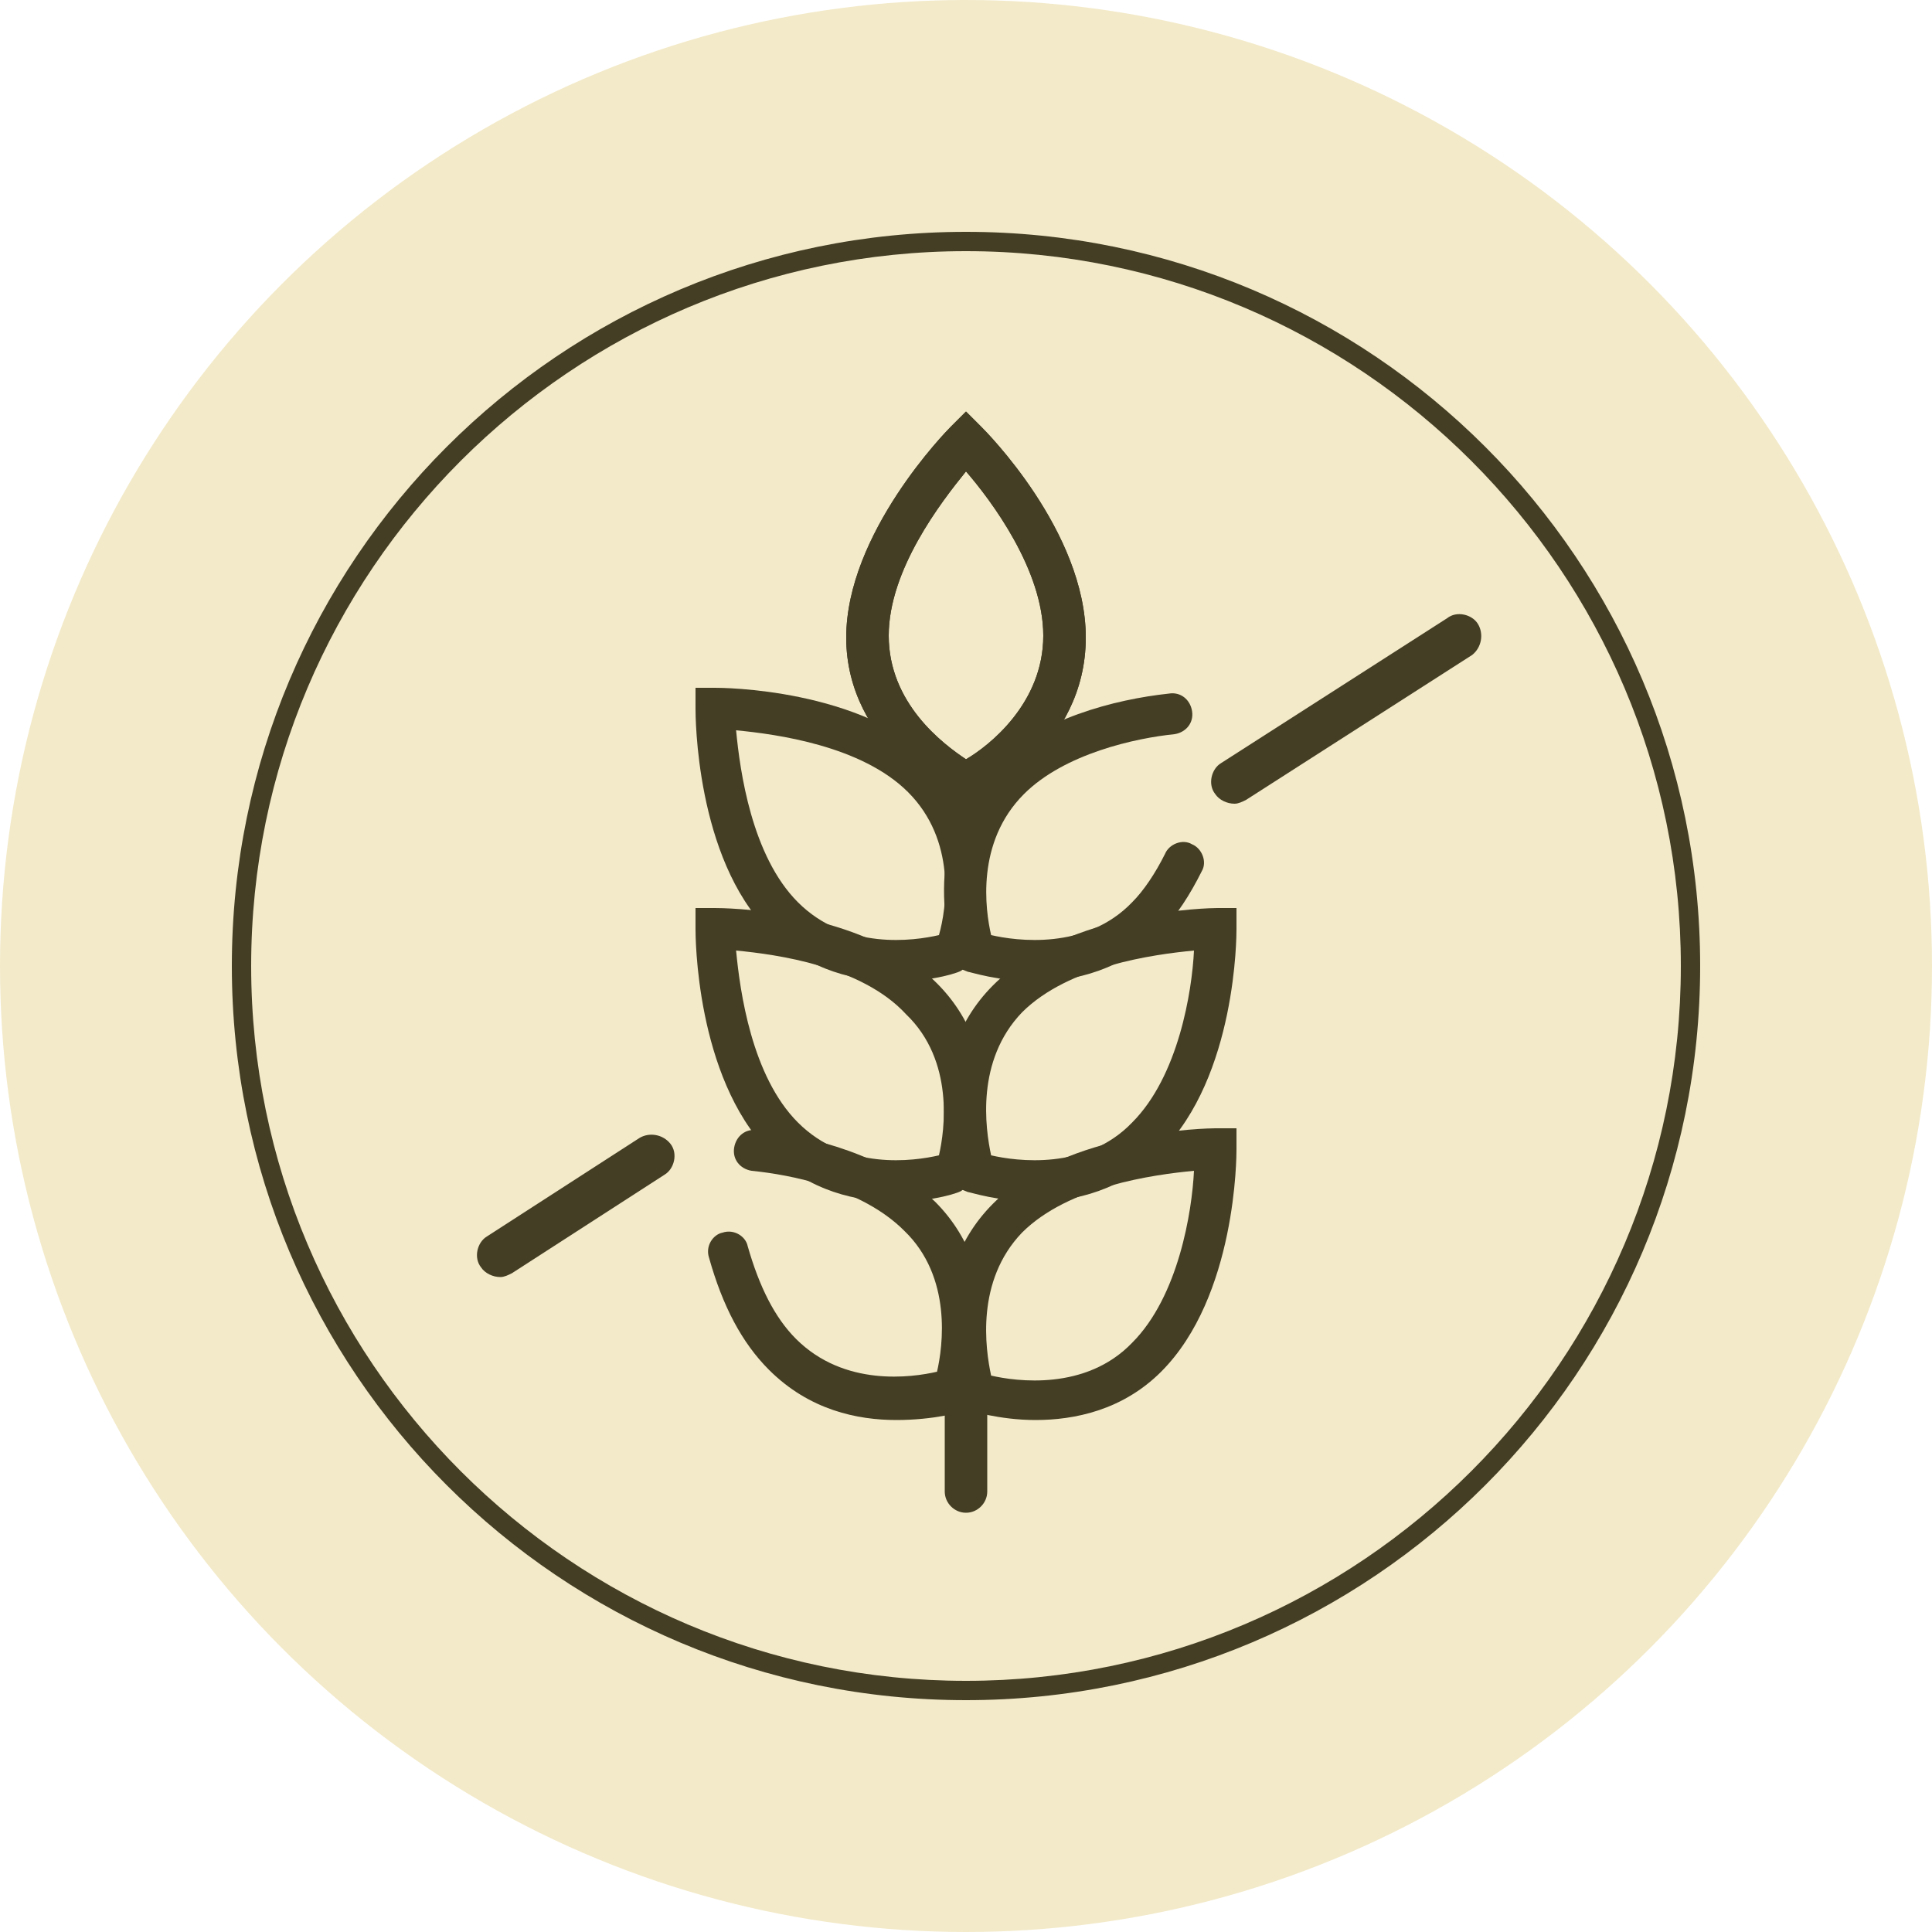
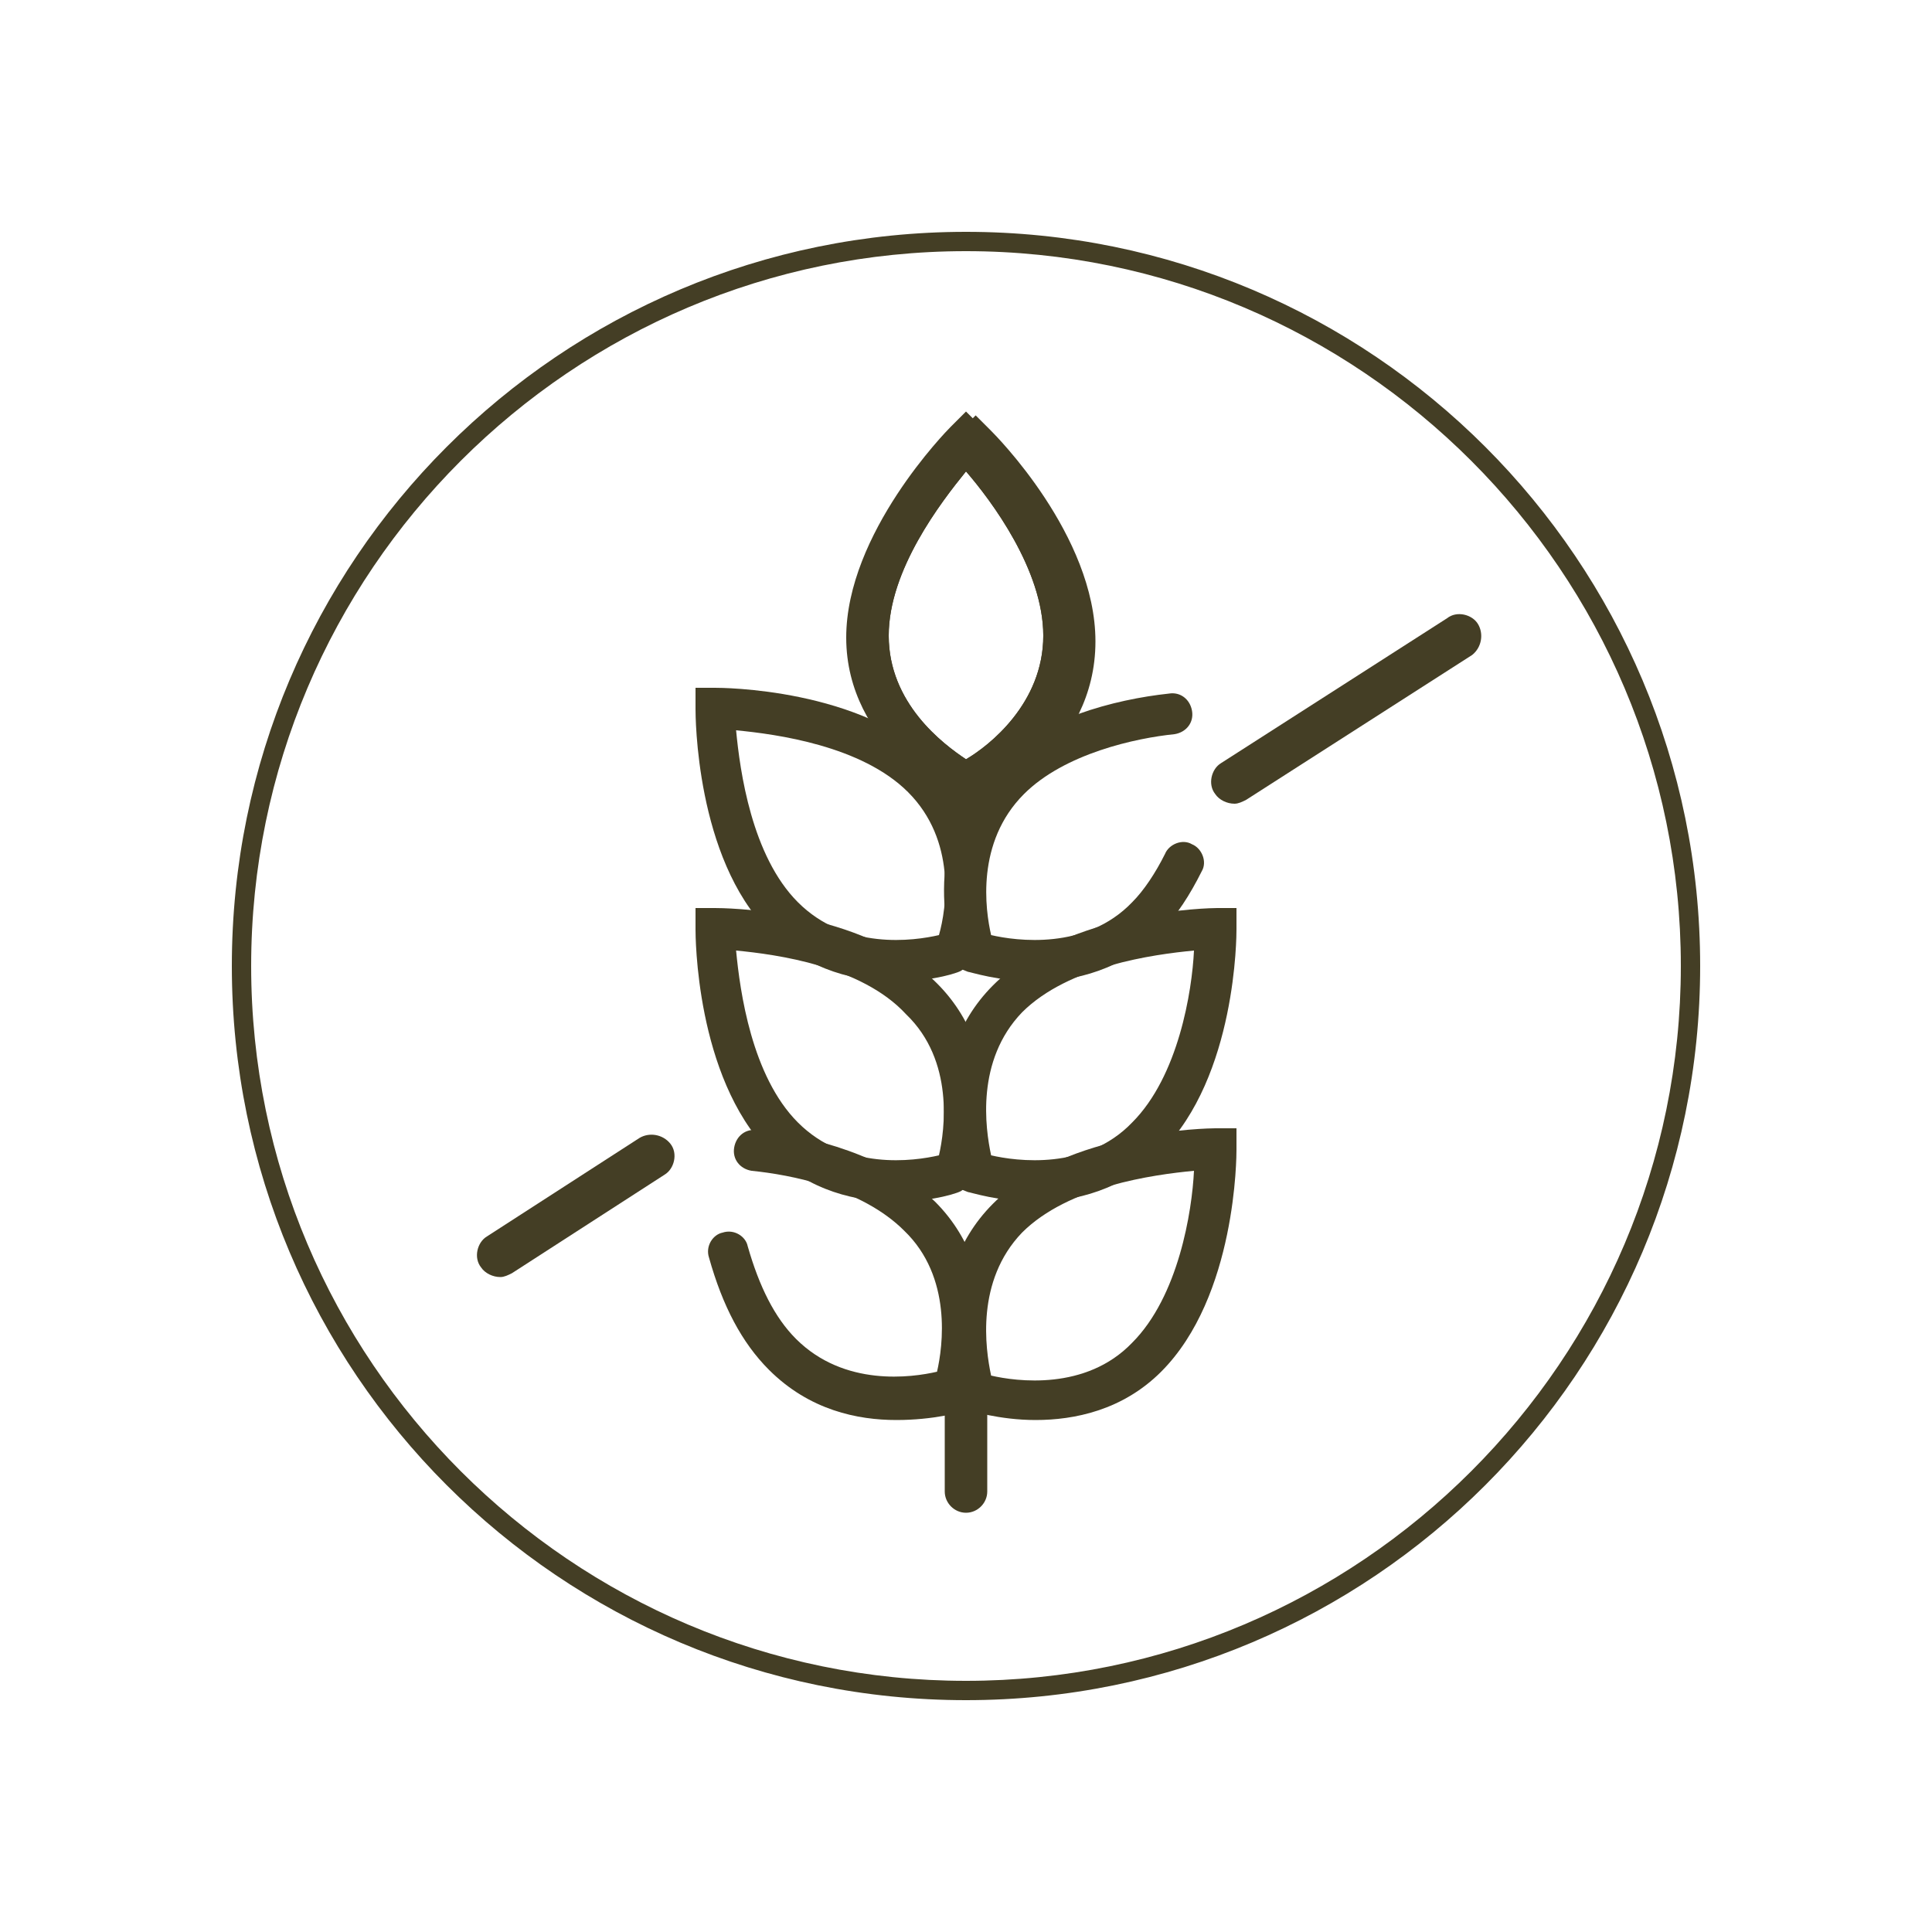
<svg xmlns="http://www.w3.org/2000/svg" version="1.1" id="Warstwa_1" x="0px" y="0px" viewBox="0 0 100 100" style="enable-background:new 0 0 100 100;" xml:space="preserve">
  <style type="text/css">
	.st0{fill:#F3EAC9;}
	.st1{fill:none;stroke:#443E25;stroke-width:0.992;stroke-miterlimit:10;}
	.st2{fill:none;stroke:#443E25;stroke-width:2.126;stroke-linecap:round;stroke-miterlimit:10;}
	.st3{fill:none;stroke:#443E25;stroke-width:2.126;stroke-miterlimit:10;}
	.st4{fill:#FFC200;}
	.st5{fill:#443E25;}
</style>
  <g>
    <g>
      <g>
-         <circle class="st0" cx="50" cy="50" r="50" />
-       </g>
+         </g>
    </g>
    <g>
      <g>
        <path class="st5" d="M50,88C29,88,12,71,12,50S29,12,50,12S88,29,88,50S71,88,50,88z M50,13c-20.4,0-37,16.6-37,37s16.6,37,37,37     s37-16.6,37-37S70.4,13,50,13z" />
      </g>
    </g>
  </g>
  <g>
    <g>
-       <path class="st5" d="M50,41.7l-0.5-0.2c-0.2-0.1-5.7-2.9-5.7-8.5c0-5.4,5.2-10.7,5.4-10.9l0.8-0.8l0.8,0.8    c0.2,0.2,5.4,5.4,5.4,10.9c0,5.7-5.4,8.4-5.7,8.5L50,41.7z M50,24.4c-1.3,1.6-4,5.1-4,8.5c0,3.5,2.8,5.6,4,6.4    c1.2-0.7,4-2.9,4-6.4C54,29.5,51.3,25.9,50,24.4z" />
+       <path class="st5" d="M50,41.7c-0.2-0.1-5.7-2.9-5.7-8.5c0-5.4,5.2-10.7,5.4-10.9l0.8-0.8l0.8,0.8    c0.2,0.2,5.4,5.4,5.4,10.9c0,5.7-5.4,8.4-5.7,8.5L50,41.7z M50,24.4c-1.3,1.6-4,5.1-4,8.5c0,3.5,2.8,5.6,4,6.4    c1.2-0.7,4-2.9,4-6.4C54,29.5,51.3,25.9,50,24.4z" />
    </g>
    <g>
      <path class="st5" d="M46.4,50.8c-2,0-4.5-0.5-6.6-2.6C36,44.4,36,37,36,36.7v-1.1H37c0.3,0,7.6,0,11.5,3.9c4,4,2.1,9.8,2,10    l-0.2,0.5l-0.5,0.2C49.8,50.3,48.3,50.8,46.4,50.8z M49.6,49.2L49.6,49.2L49.6,49.2z M38.1,37.8c0.2,2.1,0.8,6.5,3.2,8.9    c2.5,2.5,6,2,7.3,1.7C49,47,49.5,43.5,47,41C44.6,38.6,40.2,38,38.1,37.8z" />
    </g>
    <g>
      <path class="st5" d="M53.6,50.8c-1.9,0-3.4-0.5-3.5-0.5l-0.5-0.2l-0.2-0.5c-0.1-0.2-2-6,2-10c2.4-2.4,6.3-3.4,9.1-3.7    c0.6-0.1,1.1,0.3,1.2,0.9c0.1,0.6-0.3,1.1-0.9,1.2c-2,0.2-5.7,1-7.8,3.1c-2.5,2.5-2,6-1.7,7.3c1.3,0.3,4.9,0.8,7.3-1.7    c0.6-0.6,1.2-1.5,1.7-2.5c0.2-0.5,0.9-0.8,1.4-0.5c0.5,0.2,0.8,0.9,0.5,1.4c-0.6,1.2-1.3,2.3-2.1,3.1    C58.1,50.2,55.6,50.8,53.6,50.8z" />
    </g>
    <g>
      <path class="st5" d="M46.4,62.2c-2,0-4.5-0.5-6.6-2.6C36,55.7,36,48.4,36,48.1V47H37c0.3,0,7.6,0,11.5,3.9l0,0c4,4,2.1,9.8,2,10    l-0.2,0.5l-0.5,0.2C49.8,61.7,48.3,62.2,46.4,62.2z M38.1,49.2c0.2,2.1,0.8,6.5,3.2,8.9c2.5,2.5,6,2,7.3,1.7    c0.3-1.3,0.8-4.9-1.7-7.3C44.6,50,40.2,49.4,38.1,49.2z" />
    </g>
    <g>
      <path class="st5" d="M53.6,62.2c-1.9,0-3.4-0.5-3.5-0.5l-0.5-0.2L49.4,61c-0.1-0.2-2-6,2-10l0,0C55.3,47.1,62.7,47,63,47H64v1.1    c0,0.3,0,7.6-3.9,11.5C58.1,61.6,55.6,62.2,53.6,62.2z M51.3,59.8c1.3,0.3,4.9,0.8,7.3-1.7c2.4-2.4,3.1-6.8,3.2-8.9    c-2.1,0.2-6.5,0.8-8.9,3.2l0,0C50.5,54.9,51,58.4,51.3,59.8z" />
    </g>
    <g>
      <path class="st5" d="M46.4,73.5c-2,0-4.5-0.5-6.6-2.6c-1.4-1.4-2.4-3.3-3.1-5.8c-0.2-0.6,0.2-1.2,0.7-1.3c0.6-0.2,1.2,0.2,1.3,0.7    c0.6,2.1,1.4,3.7,2.5,4.8c2.5,2.5,6,2,7.3,1.7c0.3-1.3,0.8-4.9-1.7-7.3c-2.2-2.2-5.9-2.9-7.9-3.1c-0.6-0.1-1-0.6-0.9-1.2    s0.6-1,1.2-0.9c2.8,0.3,6.7,1.3,9.2,3.7c4,4,2.1,9.8,2,10l-0.2,0.5L49.9,73C49.8,73.1,48.3,73.5,46.4,73.5z M49.6,72L49.6,72    L49.6,72z" />
    </g>
    <g>
      <path class="st5" d="M53.6,73.5c-1.9,0-3.4-0.5-3.5-0.5l-0.5-0.2l-0.2-0.5c-0.1-0.2-2-6,2-10l0,0c3.8-3.8,11.2-3.9,11.5-3.9H64    v1.1c0,0.3,0,7.6-3.9,11.5C58.1,73,55.6,73.5,53.6,73.5z M51.3,71.2c1.3,0.3,4.9,0.8,7.3-1.7c2.4-2.4,3.1-6.8,3.2-8.9    c-2.1,0.2-6.5,0.8-8.9,3.2l0,0C50.5,66.3,51,69.8,51.3,71.2z" />
    </g>
    <g>
      <path class="st5" d="M50,41.7l-0.5-0.2c-0.2-0.1-5.7-2.9-5.7-8.5c0-5.4,5.2-10.7,5.4-10.9l0.8-0.8l0.8,0.8    c0.2,0.2,5.4,5.4,5.4,10.9c0,5.7-5.4,8.4-5.7,8.5L50,41.7z M50,24.4c-1.3,1.6-4,5.1-4,8.5c0,3.5,2.8,5.6,4,6.4    c1.2-0.7,4-2.9,4-6.4C54,29.5,51.3,25.9,50,24.4z" />
    </g>
    <g>
      <path class="st5" d="M50,78.3c-0.6,0-1.1-0.5-1.1-1.1v-5.1c0-0.6,0.5-1.1,1.1-1.1s1.1,0.5,1.1,1.1v5.1    C51.1,77.8,50.6,78.3,50,78.3z" />
    </g>
  </g>
  <g>
    <path class="st5" d="M76.5,32.3c-0.3-0.5-1.1-0.7-1.6-0.3l-11.7,7.5c-0.5,0.3-0.7,1.1-0.3,1.6c0.2,0.3,0.6,0.5,1,0.5   c0.2,0,0.4-0.1,0.6-0.2l11.7-7.5C76.7,33.5,76.8,32.8,76.5,32.3z" />
  </g>
  <g>
    <path class="st5" d="M33.1,58.9L25.2,64c-0.5,0.3-0.7,1.1-0.3,1.6c0.2,0.3,0.6,0.5,1,0.5c0.2,0,0.4-0.1,0.6-0.2l7.9-5.1   c0.5-0.3,0.7-1.1,0.3-1.6C34.3,58.7,33.6,58.6,33.1,58.9z" />
  </g>
</svg>